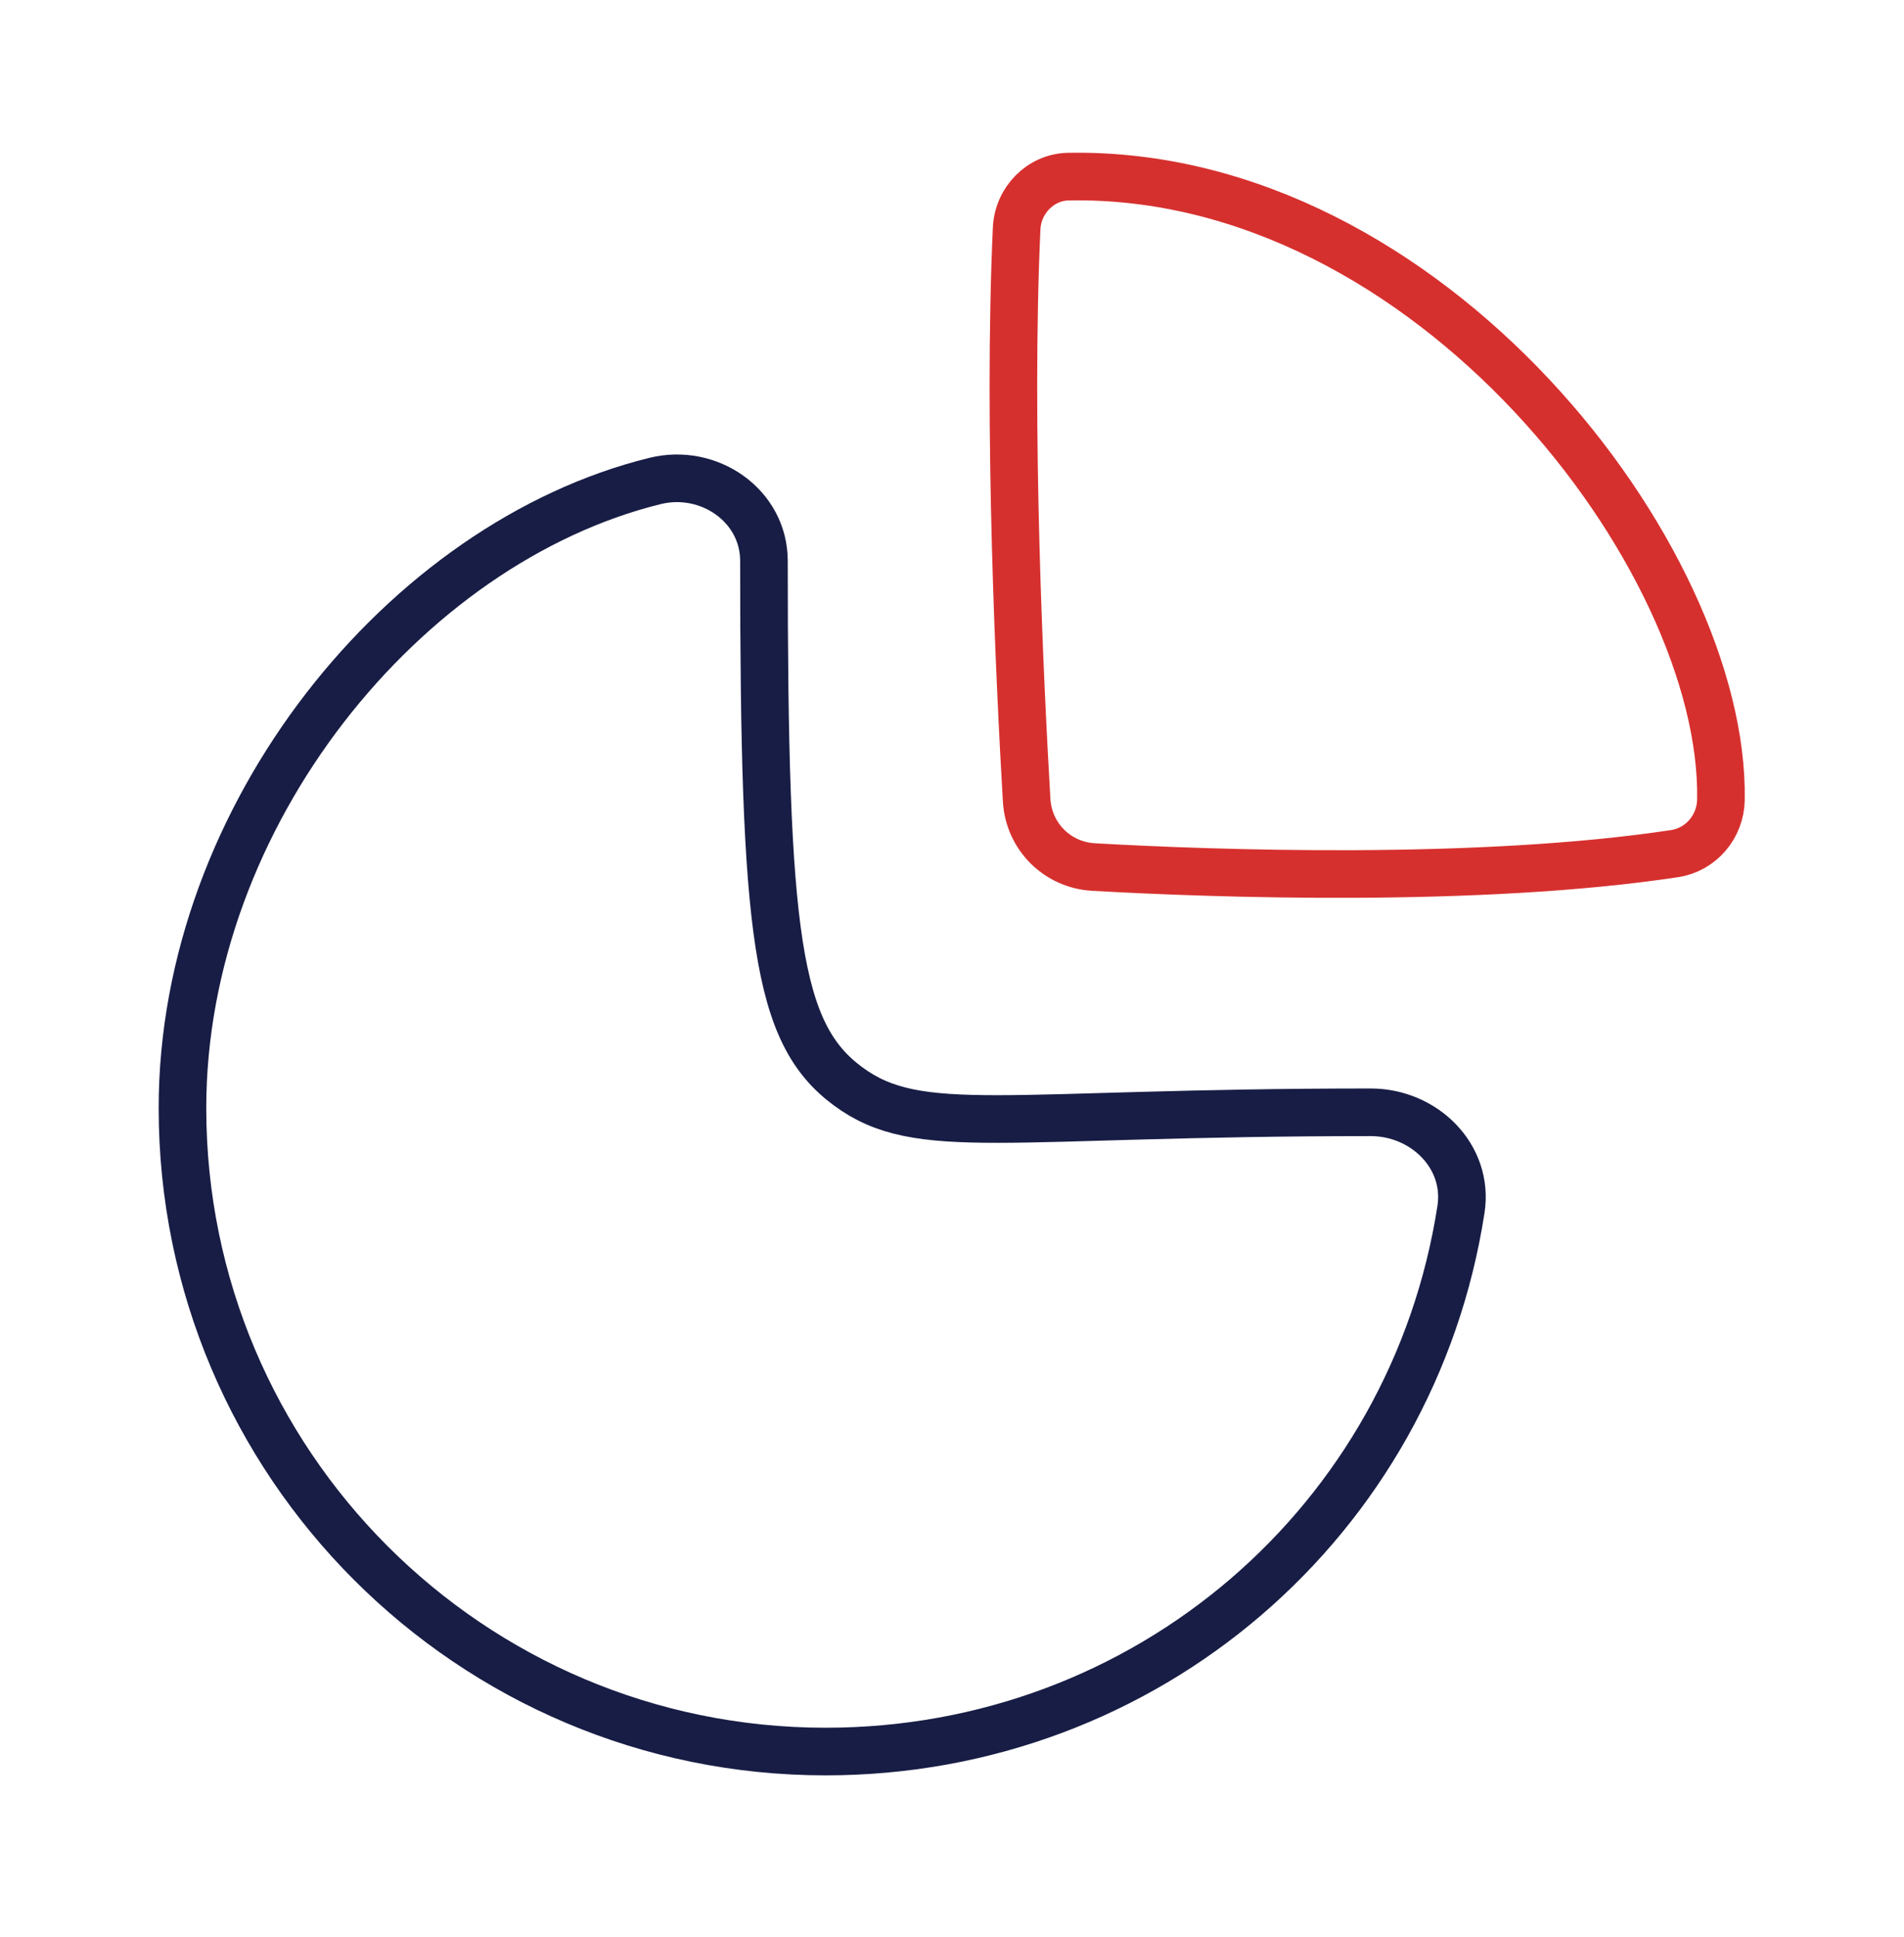
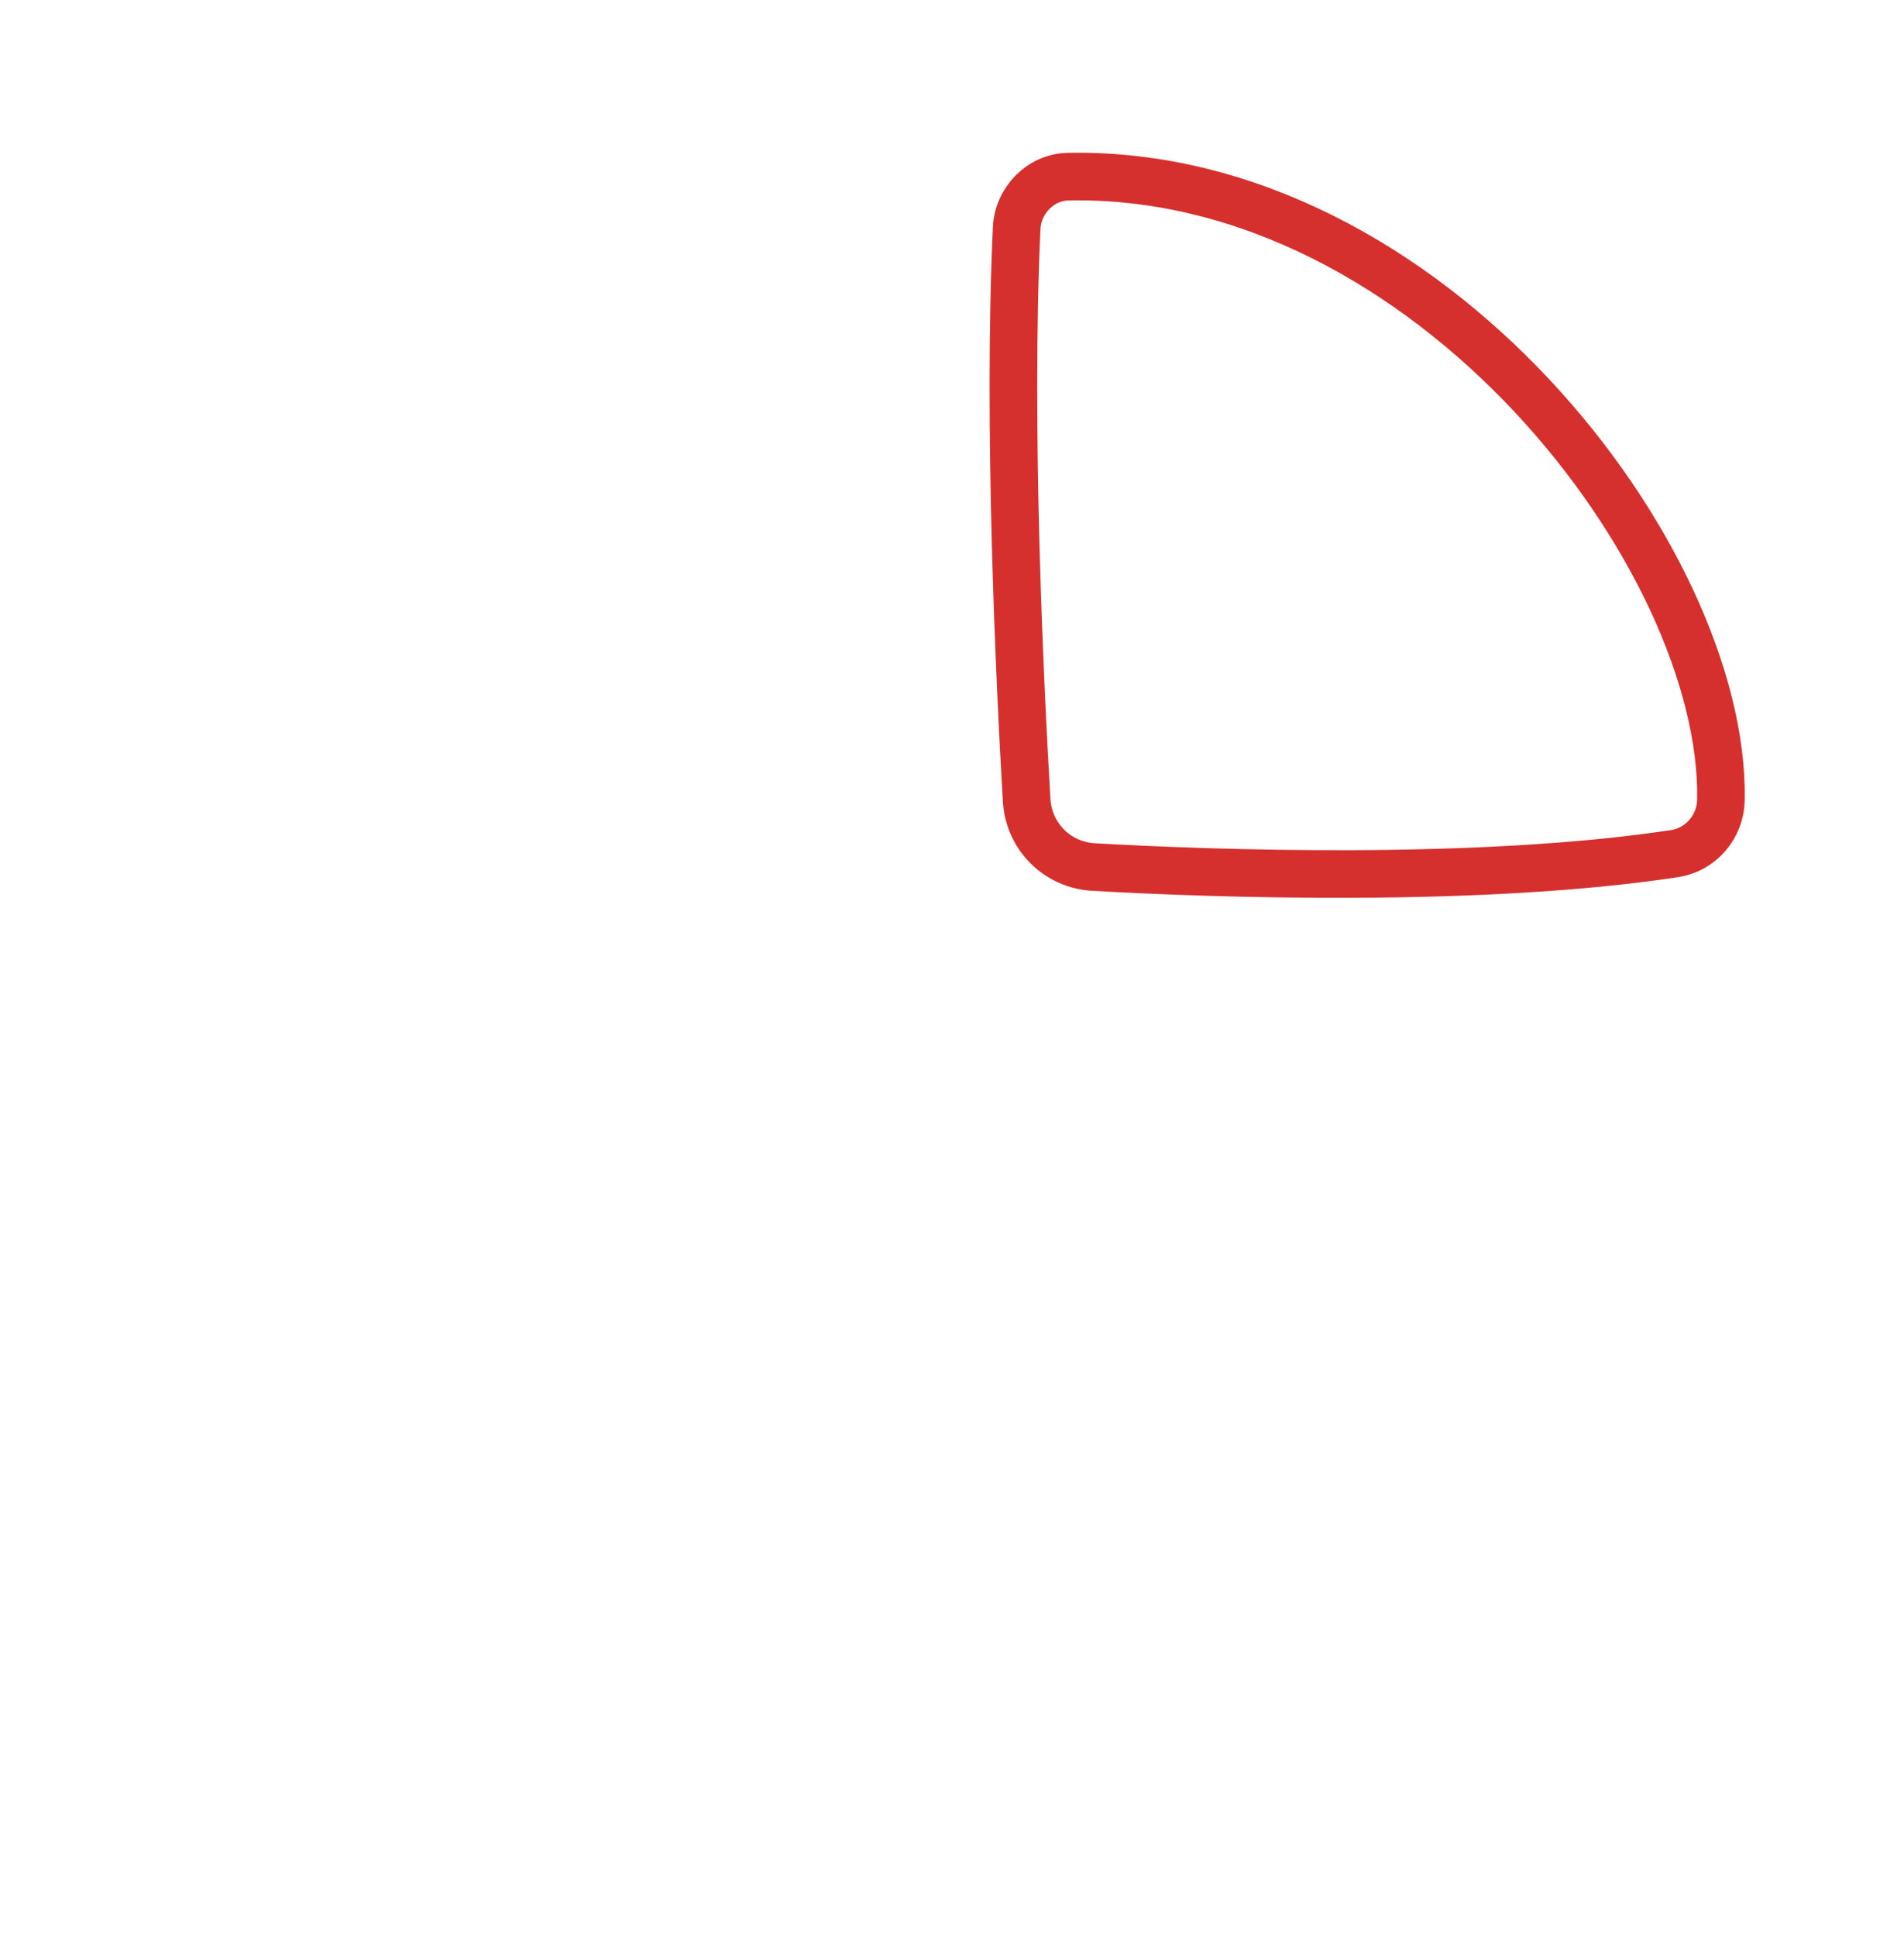
<svg xmlns="http://www.w3.org/2000/svg" width="60" height="61" viewBox="0 0 60 61" fill="none">
-   <path fill-rule="evenodd" clip-rule="evenodd" d="M43.195 35.033C44.882 35.033 46.297 36.425 46.039 38.091C44.526 47.891 36.137 55.167 26.018 55.167C14.824 55.167 5.75 46.093 5.75 34.901C5.75 25.68 12.755 17.091 20.642 15.149C22.337 14.73 24.074 15.922 24.074 17.667C24.074 29.488 24.471 32.546 26.716 34.209C28.96 35.872 31.6 35.033 43.195 35.033Z" stroke="#181D45" stroke-width="1.5" stroke-linecap="round" stroke-linejoin="round" />
  <path fill-rule="evenodd" clip-rule="evenodd" d="M54.231 25.189C54.365 17.594 45.037 5.352 33.668 5.563C32.784 5.579 32.076 6.315 32.037 7.197C31.75 13.442 32.137 21.534 32.352 25.202C32.418 26.344 33.316 27.242 34.455 27.308C38.226 27.523 46.613 27.818 52.768 26.886C53.605 26.76 54.218 26.034 54.231 25.189Z" stroke="#D6302E" stroke-width="1.5" stroke-linecap="round" stroke-linejoin="round" />
</svg>